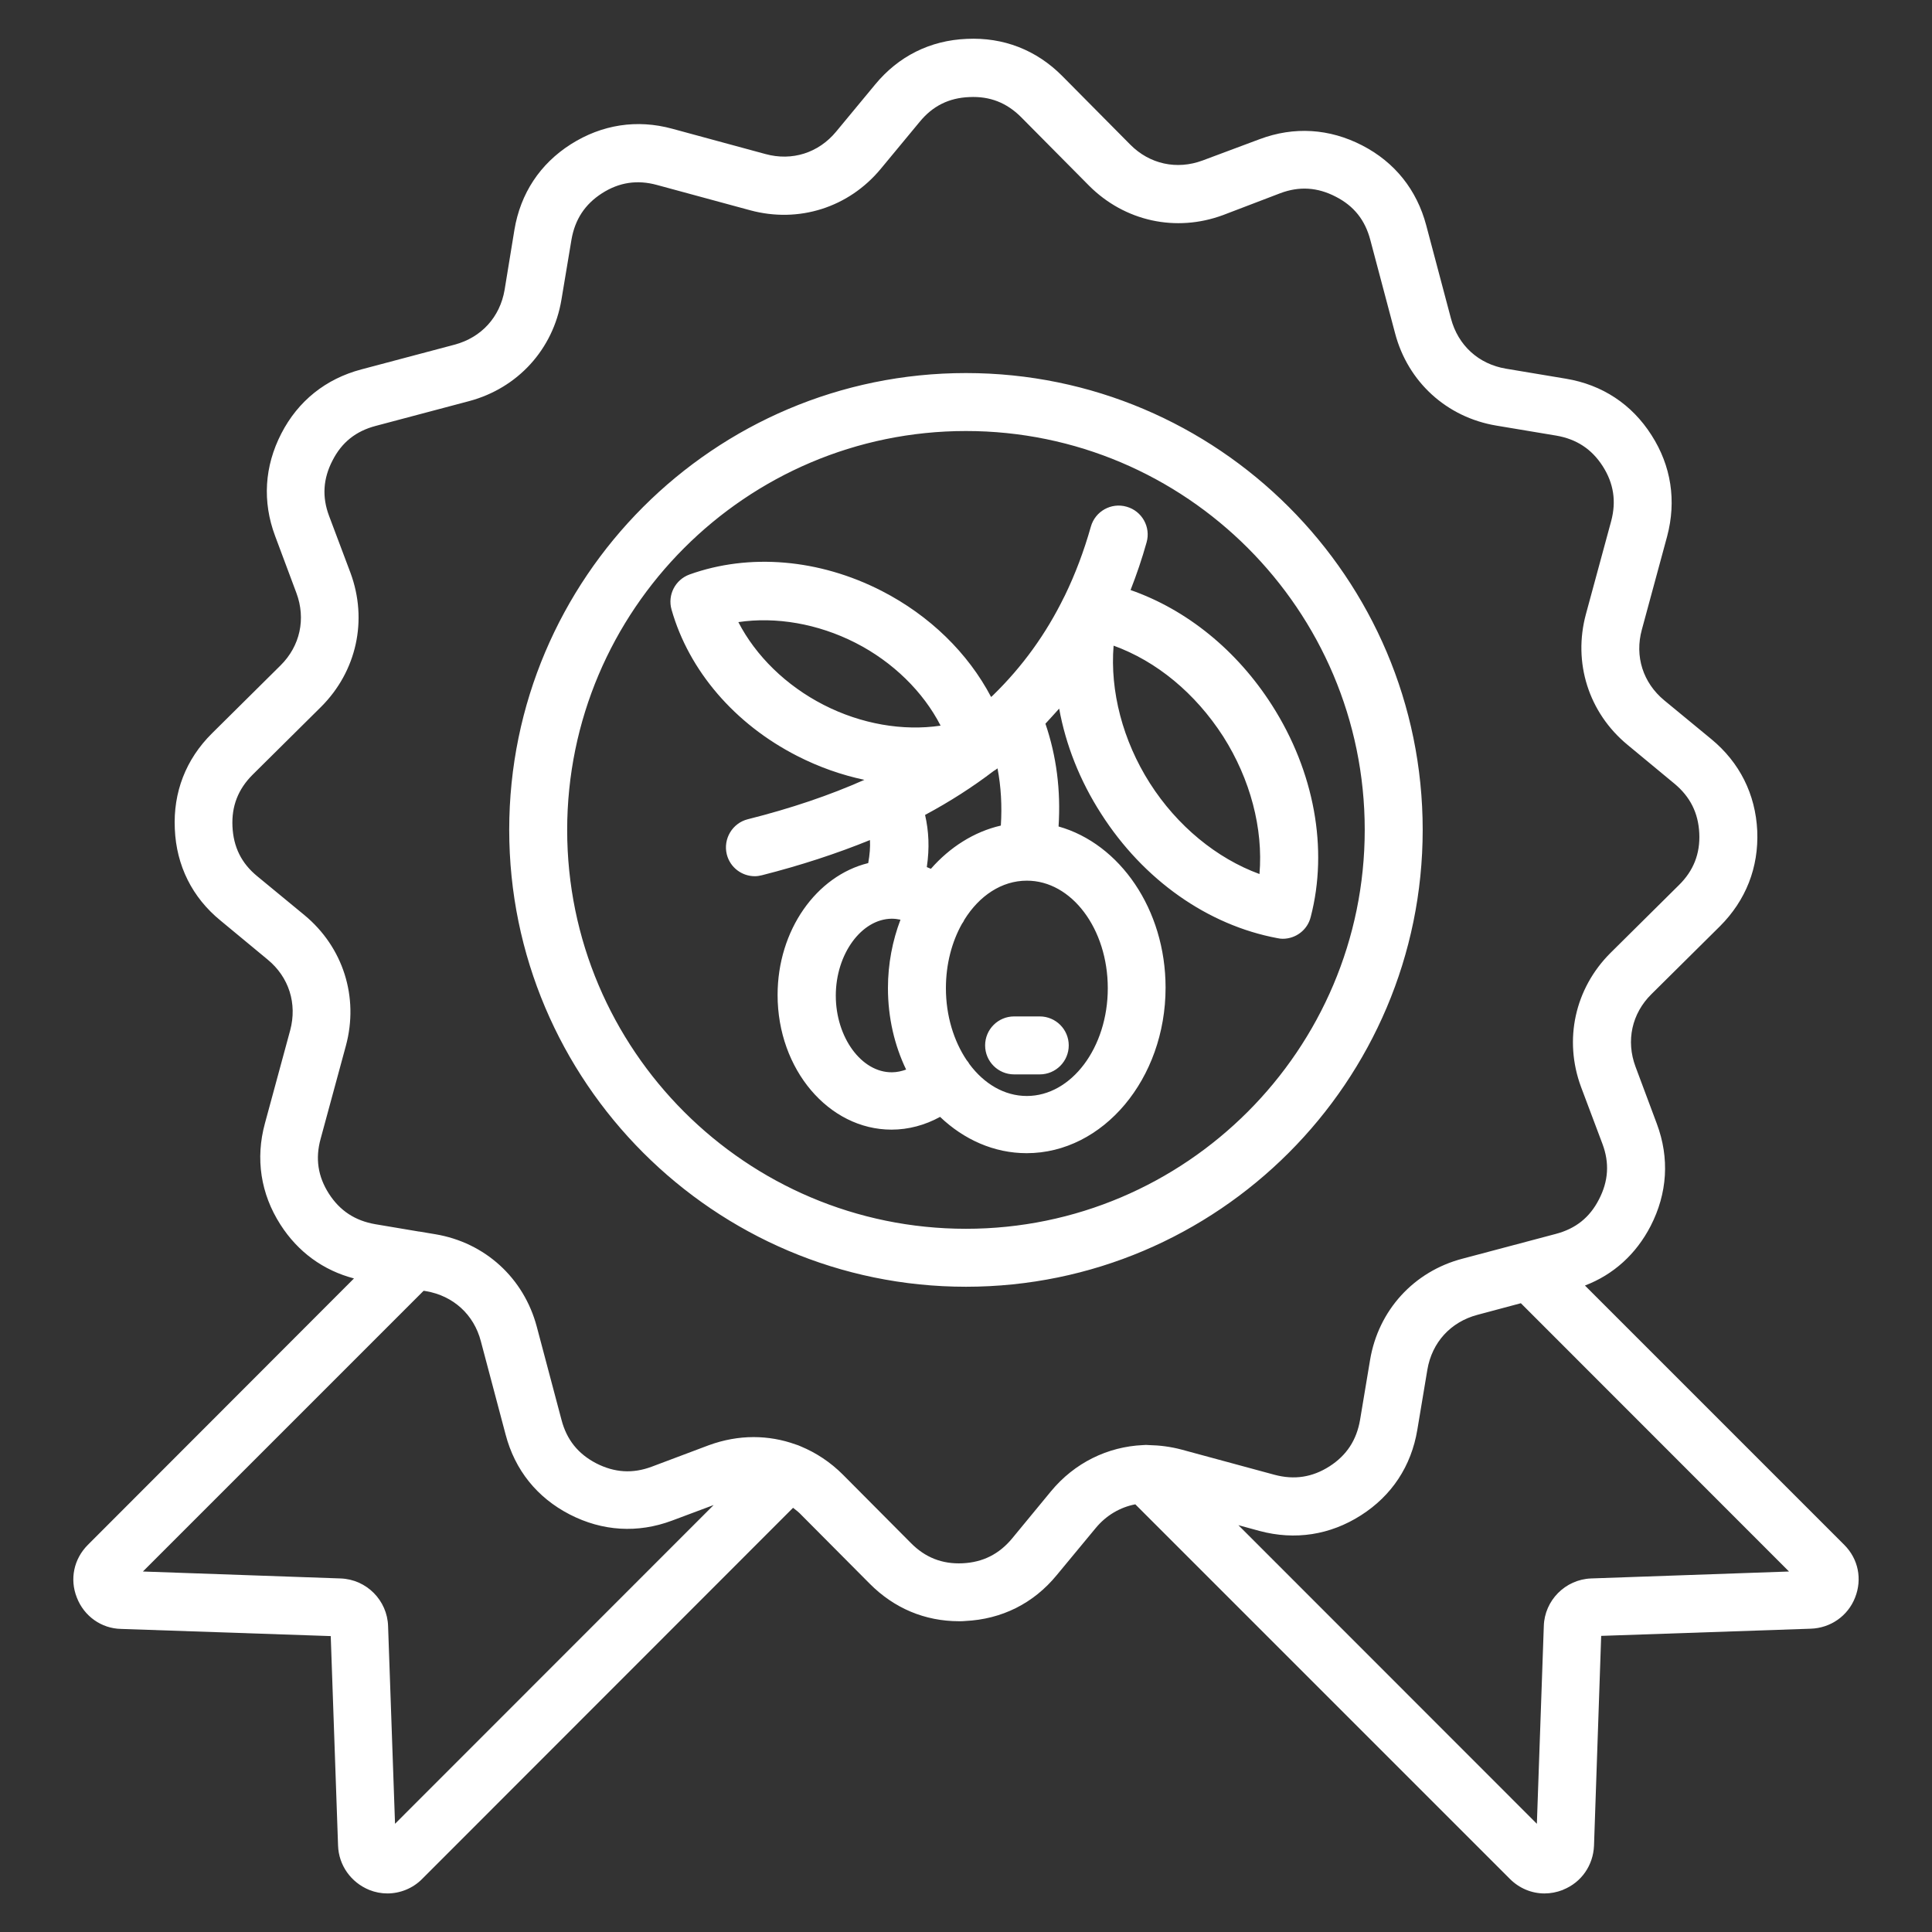
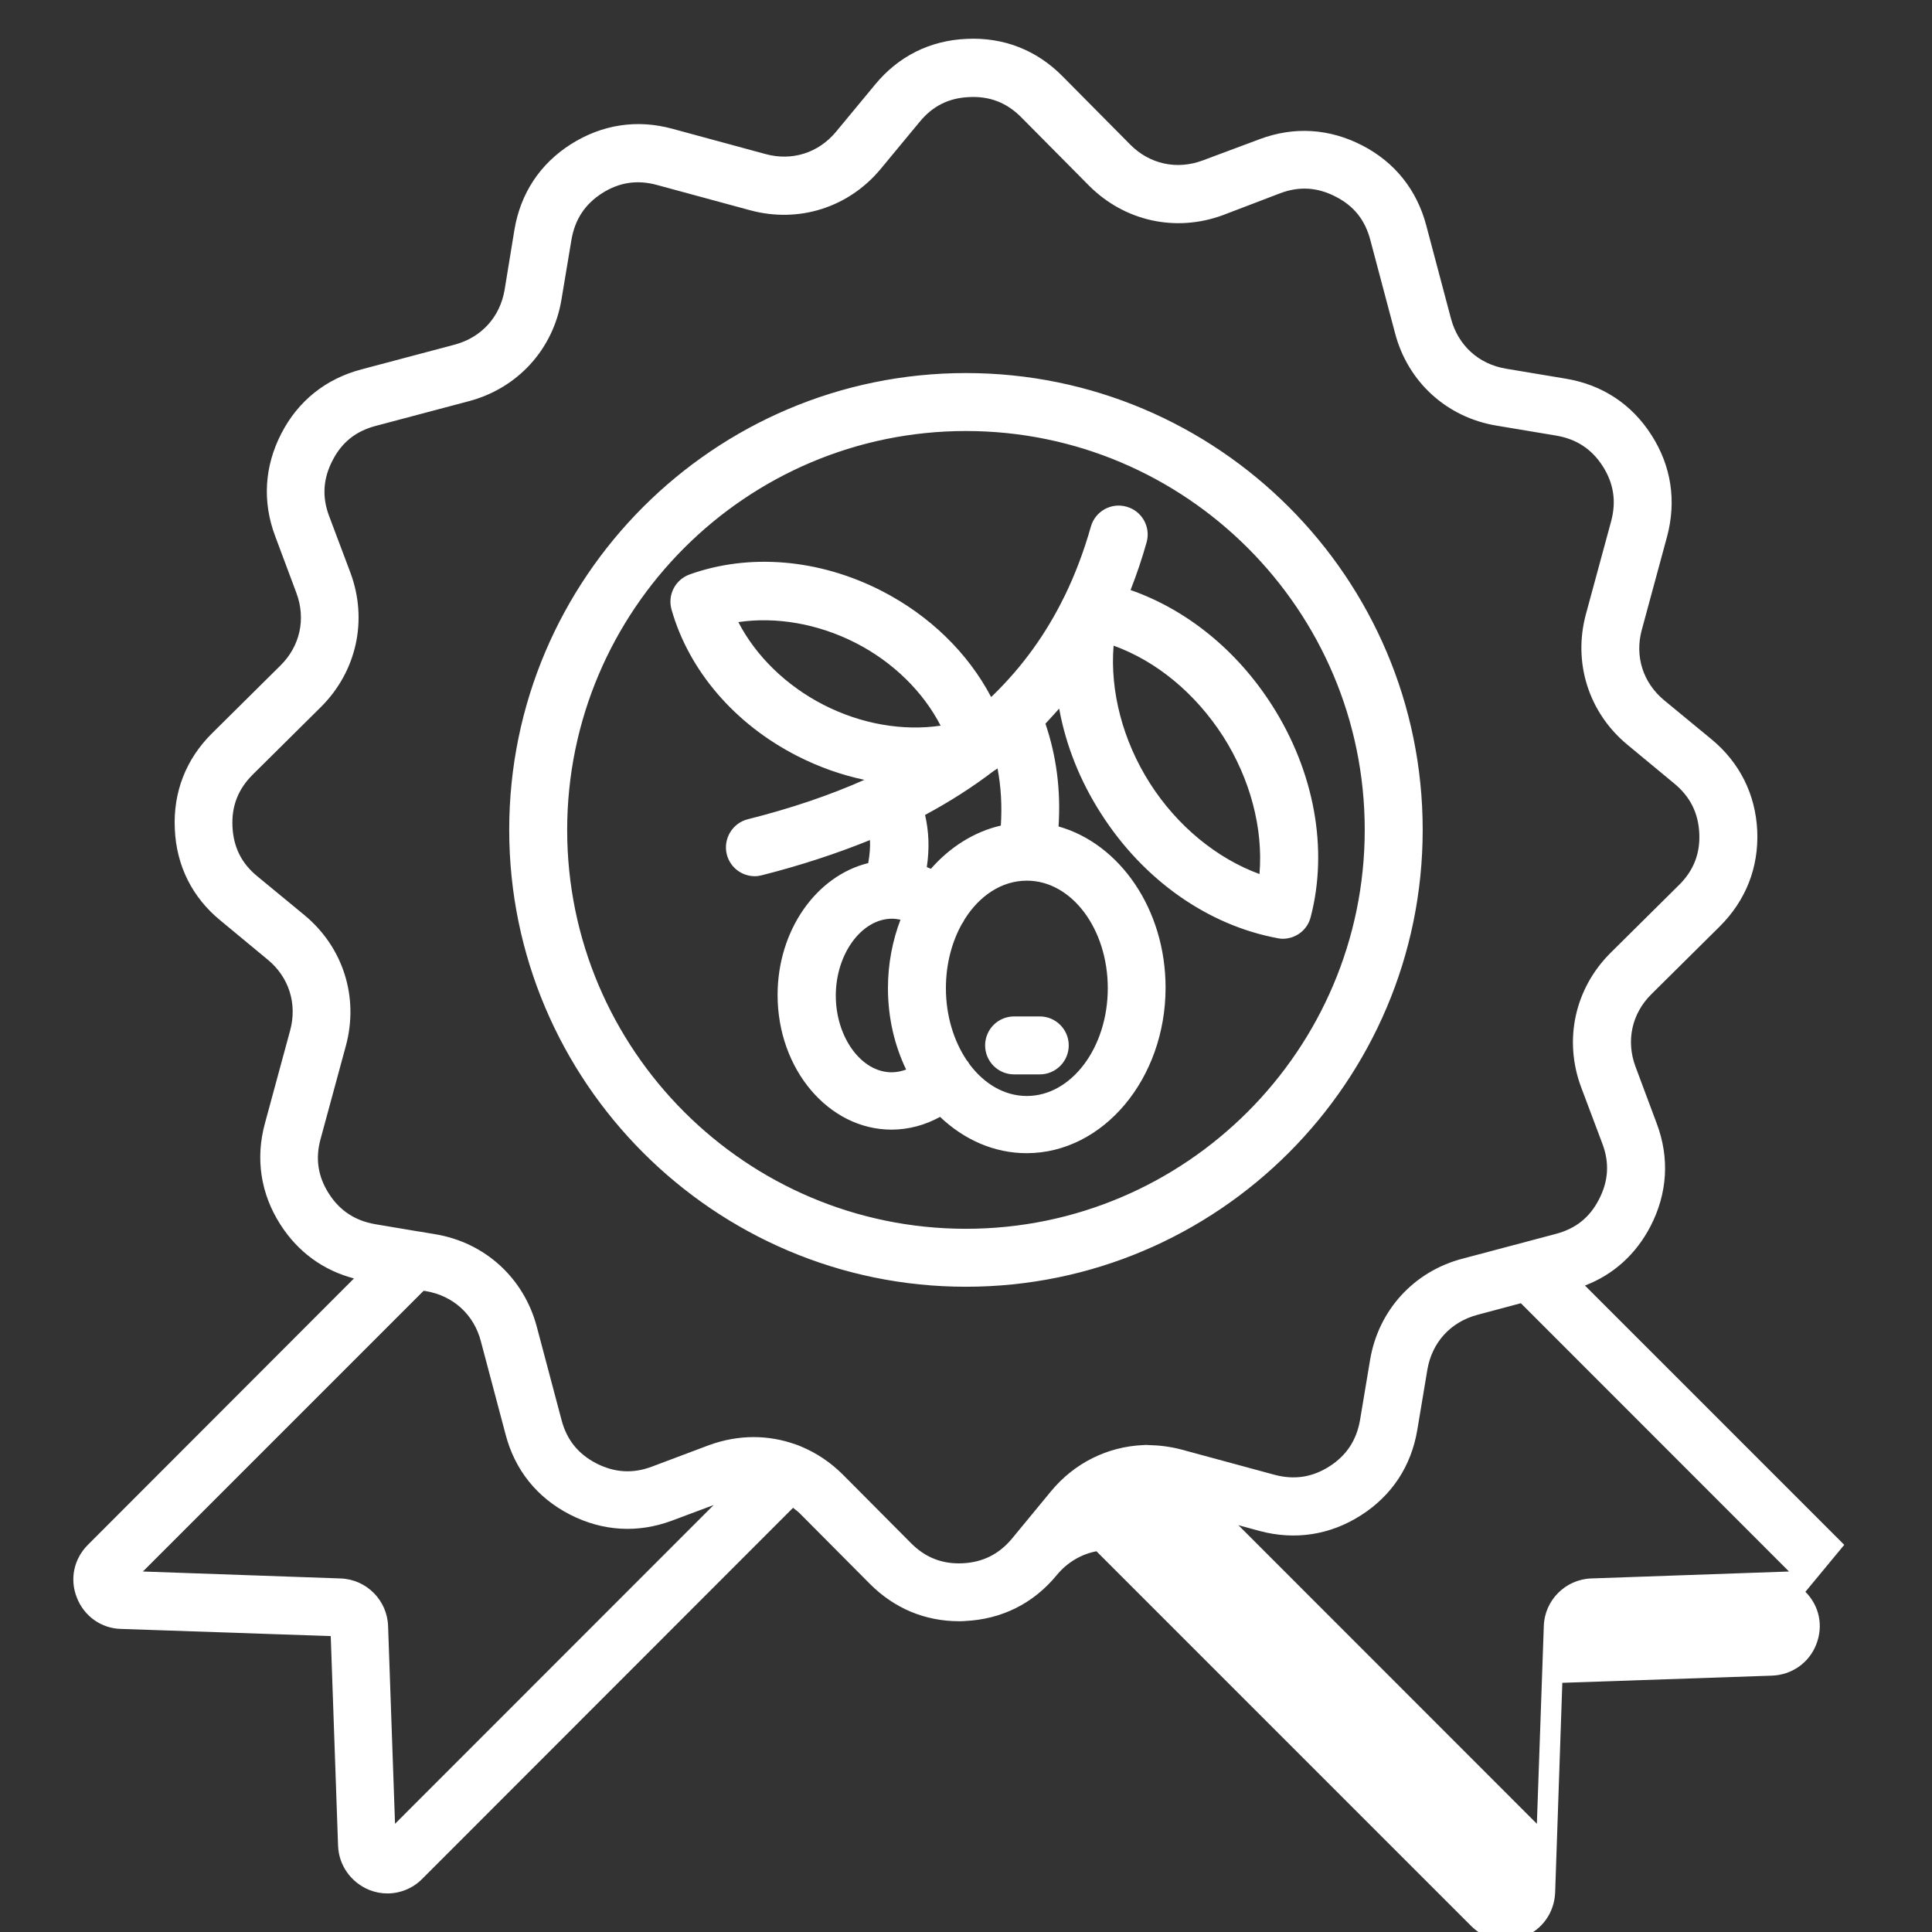
<svg xmlns="http://www.w3.org/2000/svg" width="1200pt" height="1200pt" version="1.1" viewBox="0 0 1200 1200">
  <rect x="0" y="0" width="1200" height="1200" fill="#333333" stroke="none" />
-   <path d="m1145.5 959.53-161.06-161.06c17.859-6.844 31.781-19.547 40.781-36.938 10.453-20.297 11.859-42.234 3.844-63.609l-13.219-35.391c-6-16.078-2.297-33 9.844-45l42.609-42.234c16.078-16.078 24.141-36.469 23.156-59.297-1.078-22.688-10.922-42.375-28.453-56.859l-29.297-24.141c-13.219-10.922-18.469-27.375-13.922-43.922l15.703-57.938c5.859-22.078 2.531-43.781-9.703-62.859-12.234-19.219-30.609-31.312-53.156-35.062l-37.312-6.234c-16.922-2.859-29.625-14.391-34.078-31.078l-15.375-57.938c-5.859-22.078-19.547-39.234-39.844-49.688s-42.234-11.859-63.609-3.844l-35.391 13.219c-16.078 6-33 2.297-45-9.844l-42.234-42.609c-16.078-16.219-36.609-24.141-59.297-23.062-22.781 0.938-42.469 10.781-57 28.453l-24.141 29.156c-10.922 13.219-27.375 18.469-43.922 13.922l-57.844-15.703c-21.938-6-43.688-2.625-63 9.609-19.219 12.234-31.312 30.609-35.062 53.156l-6.094 37.266c-2.859 16.922-14.391 29.625-31.078 34.078l-57.938 15.375c-22.078 5.859-39.234 19.547-49.688 39.844s-11.859 42.234-3.844 63.609l13.219 35.391c6 16.078 2.297 33-9.844 45l-42.609 42.234c-16.219 16.078-24.141 36.609-23.062 59.297 0.938 22.781 10.781 42.609 28.453 57l29.156 24.141c13.312 10.922 18.469 27.375 14.062 43.922l-15.703 57.844c-6 21.938-2.625 43.781 9.609 62.859 10.922 17.062 26.625 28.453 45.703 33.469l-165.28 165.47c-8.766 8.766-11.391 21.375-6.844 32.766 4.453 11.531 15.234 19.219 27.469 19.453l130.22 4.453 4.547 130.08c0.375 12.141 7.922 22.922 19.453 27.609 3.609 1.453 7.453 2.156 11.156 2.156 7.922 0 15.844-3.141 21.609-9l230.39-230.53c1.922 1.453 3.703 2.859 5.391 4.688l42.234 42.469c15.141 15.234 34.219 23.297 55.547 23.297 1.219 0 2.531 0 3.703-0.141 22.781-1.078 42.469-10.922 56.859-28.453l24.141-29.156c6.609-8.062 15.375-13.078 24.703-14.859l232.69 232.69c5.859 5.859 13.547 9 21.469 9 3.703 0 7.547-0.703 11.297-2.156 0.141 0 0.234-0.141 0.234-0.141 11.391-4.547 18.703-15.141 19.219-27.375l4.453-130.31 130.08-4.453c12.375-0.375 23.156-7.922 27.609-19.312 4.547-11.438 2.062-24-6.703-32.766zm-900.14 173.26-4.312-122.76c-0.469-15.938-13.312-29.062-29.531-29.625l-122.76-4.312 174.37-174.37 1.453 0.234c16.922 2.859 29.766 14.531 34.078 31.078l15.375 57.938c5.766 22.078 19.547 39.234 39.844 49.688s42.234 11.766 63.469 3.844l25.922-9.703zm407.39-206.48-24.141 29.297c-8.062 9.703-18.141 14.766-30.703 15.375-12.703 0.609-23.297-3.609-32.156-12.609l-42.234-42.469c-7.688-7.688-16.547-13.547-26.156-17.531-1.078-0.469-2.156-0.938-3.234-1.219-8.297-3-17.156-4.547-26.062-4.547-9.234 0-18.609 1.688-27.844 5.062l-35.391 13.312c-11.859 4.453-23.156 3.703-34.453-2.062-11.297-5.859-18.375-14.625-21.609-27l-15.375-57.938c-8.062-30.234-32.156-52.219-63-57.375l-10.078-1.688h-0.234l-27-4.547c-12.469-2.156-21.938-8.297-28.781-18.938-6.844-10.688-8.531-21.844-5.156-34.078l15.703-57.844c8.156-30.141-1.688-61.219-25.781-81.141l-29.297-24.141c-9.844-8.062-14.766-18.141-15.375-30.844-0.609-12.609 3.469-23.156 12.469-32.156l42.609-42.234c22.078-22.078 29.062-53.859 18.234-83.156l-13.312-35.391c-4.453-11.859-3.703-23.156 2.156-34.453 5.766-11.297 14.531-18.234 26.859-21.469l57.938-15.375c30.234-8.062 52.219-32.156 57.375-63l6.234-37.312c2.156-12.469 8.297-21.938 18.938-28.781 10.688-6.844 21.938-8.531 34.219-5.156l57.844 15.703c30.141 8.156 61.219-1.688 81.141-25.781l24.141-29.156c8.062-9.844 18.141-14.859 30.844-15.375 12.703-0.609 23.156 3.469 32.156 12.469l42.234 42.609c22.078 22.078 53.859 29.062 83.156 18.234l35.578-13.594c11.859-4.453 23.156-3.703 34.453 2.156 11.297 5.766 18.234 14.531 21.469 26.859l15.375 57.938c7.922 30.234 32.062 52.219 62.859 57.375l37.312 6.234c12.469 2.156 21.938 8.297 28.781 18.938 6.844 10.688 8.531 21.844 5.297 34.078l-15.703 57.844c-8.156 30.141 1.688 61.219 25.781 81.141l29.156 24.141c9.844 8.156 14.859 18.234 15.469 30.844 0.609 12.703-3.609 23.297-12.609 32.156l-42.609 42.234c-22.078 22.078-29.062 53.859-18.234 83.156l13.312 35.391c4.453 11.859 3.703 23.156-2.156 34.453-5.766 11.297-14.531 18.234-26.859 21.469l-57.938 15.375c-30.234 7.922-52.219 32.062-57.375 62.859l-6.234 37.312c-2.156 12.469-8.297 21.938-18.938 28.781-10.688 6.844-21.844 8.531-34.078 5.297l-57.938-15.703c-6.703-1.781-13.453-2.625-20.062-2.766-1.312-0.141-2.531-0.141-3.844 0-21.844 0.984-42.469 10.969-57.141 28.734zm335.53 54.094c-16.078 0.609-28.922 13.688-29.391 29.531l-4.312 122.86-185.39-185.48 13.219 3.609c21.938 5.859 43.688 2.531 62.859-9.703 19.219-12.234 31.312-30.609 35.062-53.156l6.234-37.312c2.859-16.922 14.391-29.625 31.078-34.078l27-7.219 166.55 166.64zm-104.62-465c0-156.47-127.22-283.69-283.69-283.69s-283.69 127.31-283.69 283.69c0 156.38 127.31 283.82 283.69 283.82 156.47 0 283.69-127.36 283.69-283.82zm-283.69 247.82c-136.55 0-247.69-111.14-247.69-247.69 0-136.6 111.14-247.82 247.69-247.82s247.69 111.14 247.69 247.69c0 136.55-111.14 247.82-247.69 247.82zm45.844-131.9c9.938 0 18 8.062 18 18s-8.062 18-18 18h-15.938c-9.938 0-18-8.062-18-18s8.062-18 18-18zm144.24-193.31c-21.844-34.219-53.062-59.391-87.844-71.531 3.703-9.469 7.078-19.312 9.938-29.531 2.766-9.609-2.859-19.547-12.375-22.219-9.609-2.766-19.547 2.859-22.219 12.375-4.312 15.234-9.703 29.531-16.219 42.938-0.141 0.234-0.234 0.469-0.375 0.703-11.297 23.062-25.922 43.312-44.156 61.078-0.375 0.375-0.703 0.703-1.219 1.078-14.297-27.234-38.062-50.531-67.922-65.859-38.859-19.922-82.312-23.531-119.39-10.219-8.859 3.234-13.781 12.703-11.156 21.844 10.781 37.922 39.234 71.062 78 90.844 13.547 6.938 27.609 11.859 41.766 14.859-21.609 9.609-45.703 17.766-72.375 24.469-9.609 2.391-15.469 12.234-13.078 21.844 2.062 8.156 9.375 13.547 17.391 13.547 1.453 0 3-0.234 4.453-0.609 24.141-6.141 46.453-13.453 67.078-21.844 0.234 4.453-0.141 9-1.078 14.297-32.156 7.922-56.297 41.625-56.297 81.938 0 46.219 31.781 83.625 70.781 83.625 10.453 0 20.766-2.766 30.141-7.922 14.766 14.062 33.469 22.547 53.766 22.547 47.531 0 86.297-46.219 86.297-102.84 0-48.609-28.453-89.391-66.469-100.08 1.453-22.453-1.312-43.781-8.156-63.844 2.859-3.141 5.766-6.234 8.531-9.375 4.078 22.453 12.844 44.766 26.062 65.297 26.297 41.156 66.234 69.234 109.55 77.297 1.078 0.234 2.156 0.375 3.234 0.375 8.062 0 15.375-5.391 17.391-13.547 11.016-42.234 2.25-90.375-24.047-131.53zm-331.45-51.609c23.297-3.469 49.312 0.938 72.703 12.844 23.297 11.859 42.141 30.469 52.922 51.469-23.297 3.469-49.312-0.938-72.703-12.938-23.25-11.906-42.094-30.375-52.922-51.375zm158.68 92.391c0.844-0.469 1.547-0.938 2.297-1.547 2.156 11.297 2.859 23.156 2.062 35.531-16.688 3.844-31.688 13.453-43.453 26.859-0.844-0.375-1.688-0.703-2.531-1.078 1.781-12 1.219-22.312-1.078-32.391 15.469-8.297 29.625-17.391 42.703-27.375zm-98.156 139.6c0-25.781 15.938-47.625 34.781-47.766 1.781 0 3.609 0.234 5.391 0.609-4.922 12.938-7.781 27.375-7.781 42.469 0 18.375 4.078 35.625 11.297 50.625-2.625 0.938-5.625 1.688-8.859 1.688-18.891 0.141-34.828-21.703-34.828-47.625zm168.94-4.594c0 36.844-22.547 66.938-50.297 66.938-13.922 0-26.531-7.547-35.625-19.781-0.469-0.844-1.078-1.781-1.781-2.531-7.922-11.859-12.844-27.469-12.844-44.625 0-15 3.703-28.781 9.938-39.938 0.609-0.844 1.219-1.781 1.547-2.625 9.234-14.859 23.156-24.234 38.766-24.234 27.844-0.047 50.297 29.953 50.297 66.797zm94.219-70.922c-26.531-9.703-51.141-29.859-68.062-56.391s-24.844-57.375-22.547-85.453c26.625 9.609 50.766 29.531 68.062 56.391 16.875 26.531 24.938 57.281 22.547 85.453z" fill="#fff" />
+   <path d="m1145.5 959.53-161.06-161.06c17.859-6.844 31.781-19.547 40.781-36.938 10.453-20.297 11.859-42.234 3.844-63.609l-13.219-35.391c-6-16.078-2.297-33 9.844-45l42.609-42.234c16.078-16.078 24.141-36.469 23.156-59.297-1.078-22.688-10.922-42.375-28.453-56.859l-29.297-24.141c-13.219-10.922-18.469-27.375-13.922-43.922l15.703-57.938c5.859-22.078 2.531-43.781-9.703-62.859-12.234-19.219-30.609-31.312-53.156-35.062l-37.312-6.234c-16.922-2.859-29.625-14.391-34.078-31.078l-15.375-57.938c-5.859-22.078-19.547-39.234-39.844-49.688s-42.234-11.859-63.609-3.844l-35.391 13.219c-16.078 6-33 2.297-45-9.844l-42.234-42.609c-16.078-16.219-36.609-24.141-59.297-23.062-22.781 0.938-42.469 10.781-57 28.453l-24.141 29.156c-10.922 13.219-27.375 18.469-43.922 13.922l-57.844-15.703c-21.938-6-43.688-2.625-63 9.609-19.219 12.234-31.312 30.609-35.062 53.156l-6.094 37.266c-2.859 16.922-14.391 29.625-31.078 34.078l-57.938 15.375c-22.078 5.859-39.234 19.547-49.688 39.844s-11.859 42.234-3.844 63.609l13.219 35.391c6 16.078 2.297 33-9.844 45l-42.609 42.234c-16.219 16.078-24.141 36.609-23.062 59.297 0.938 22.781 10.781 42.609 28.453 57l29.156 24.141c13.312 10.922 18.469 27.375 14.062 43.922l-15.703 57.844c-6 21.938-2.625 43.781 9.609 62.859 10.922 17.062 26.625 28.453 45.703 33.469l-165.28 165.47c-8.766 8.766-11.391 21.375-6.844 32.766 4.453 11.531 15.234 19.219 27.469 19.453l130.22 4.453 4.547 130.08c0.375 12.141 7.922 22.922 19.453 27.609 3.609 1.453 7.453 2.156 11.156 2.156 7.922 0 15.844-3.141 21.609-9l230.39-230.53c1.922 1.453 3.703 2.859 5.391 4.688l42.234 42.469c15.141 15.234 34.219 23.297 55.547 23.297 1.219 0 2.531 0 3.703-0.141 22.781-1.078 42.469-10.922 56.859-28.453c6.609-8.062 15.375-13.078 24.703-14.859l232.69 232.69c5.859 5.859 13.547 9 21.469 9 3.703 0 7.547-0.703 11.297-2.156 0.141 0 0.234-0.141 0.234-0.141 11.391-4.547 18.703-15.141 19.219-27.375l4.453-130.31 130.08-4.453c12.375-0.375 23.156-7.922 27.609-19.312 4.547-11.438 2.062-24-6.703-32.766zm-900.14 173.26-4.312-122.76c-0.469-15.938-13.312-29.062-29.531-29.625l-122.76-4.312 174.37-174.37 1.453 0.234c16.922 2.859 29.766 14.531 34.078 31.078l15.375 57.938c5.766 22.078 19.547 39.234 39.844 49.688s42.234 11.766 63.469 3.844l25.922-9.703zm407.39-206.48-24.141 29.297c-8.062 9.703-18.141 14.766-30.703 15.375-12.703 0.609-23.297-3.609-32.156-12.609l-42.234-42.469c-7.688-7.688-16.547-13.547-26.156-17.531-1.078-0.469-2.156-0.938-3.234-1.219-8.297-3-17.156-4.547-26.062-4.547-9.234 0-18.609 1.688-27.844 5.062l-35.391 13.312c-11.859 4.453-23.156 3.703-34.453-2.062-11.297-5.859-18.375-14.625-21.609-27l-15.375-57.938c-8.062-30.234-32.156-52.219-63-57.375l-10.078-1.688h-0.234l-27-4.547c-12.469-2.156-21.938-8.297-28.781-18.938-6.844-10.688-8.531-21.844-5.156-34.078l15.703-57.844c8.156-30.141-1.688-61.219-25.781-81.141l-29.297-24.141c-9.844-8.062-14.766-18.141-15.375-30.844-0.609-12.609 3.469-23.156 12.469-32.156l42.609-42.234c22.078-22.078 29.062-53.859 18.234-83.156l-13.312-35.391c-4.453-11.859-3.703-23.156 2.156-34.453 5.766-11.297 14.531-18.234 26.859-21.469l57.938-15.375c30.234-8.062 52.219-32.156 57.375-63l6.234-37.312c2.156-12.469 8.297-21.938 18.938-28.781 10.688-6.844 21.938-8.531 34.219-5.156l57.844 15.703c30.141 8.156 61.219-1.688 81.141-25.781l24.141-29.156c8.062-9.844 18.141-14.859 30.844-15.375 12.703-0.609 23.156 3.469 32.156 12.469l42.234 42.609c22.078 22.078 53.859 29.062 83.156 18.234l35.578-13.594c11.859-4.453 23.156-3.703 34.453 2.156 11.297 5.766 18.234 14.531 21.469 26.859l15.375 57.938c7.922 30.234 32.062 52.219 62.859 57.375l37.312 6.234c12.469 2.156 21.938 8.297 28.781 18.938 6.844 10.688 8.531 21.844 5.297 34.078l-15.703 57.844c-8.156 30.141 1.688 61.219 25.781 81.141l29.156 24.141c9.844 8.156 14.859 18.234 15.469 30.844 0.609 12.703-3.609 23.297-12.609 32.156l-42.609 42.234c-22.078 22.078-29.062 53.859-18.234 83.156l13.312 35.391c4.453 11.859 3.703 23.156-2.156 34.453-5.766 11.297-14.531 18.234-26.859 21.469l-57.938 15.375c-30.234 7.922-52.219 32.062-57.375 62.859l-6.234 37.312c-2.156 12.469-8.297 21.938-18.938 28.781-10.688 6.844-21.844 8.531-34.078 5.297l-57.938-15.703c-6.703-1.781-13.453-2.625-20.062-2.766-1.312-0.141-2.531-0.141-3.844 0-21.844 0.984-42.469 10.969-57.141 28.734zm335.53 54.094c-16.078 0.609-28.922 13.688-29.391 29.531l-4.312 122.86-185.39-185.48 13.219 3.609c21.938 5.859 43.688 2.531 62.859-9.703 19.219-12.234 31.312-30.609 35.062-53.156l6.234-37.312c2.859-16.922 14.391-29.625 31.078-34.078l27-7.219 166.55 166.64zm-104.62-465c0-156.47-127.22-283.69-283.69-283.69s-283.69 127.31-283.69 283.69c0 156.38 127.31 283.82 283.69 283.82 156.47 0 283.69-127.36 283.69-283.82zm-283.69 247.82c-136.55 0-247.69-111.14-247.69-247.69 0-136.6 111.14-247.82 247.69-247.82s247.69 111.14 247.69 247.69c0 136.55-111.14 247.82-247.69 247.82zm45.844-131.9c9.938 0 18 8.062 18 18s-8.062 18-18 18h-15.938c-9.938 0-18-8.062-18-18s8.062-18 18-18zm144.24-193.31c-21.844-34.219-53.062-59.391-87.844-71.531 3.703-9.469 7.078-19.312 9.938-29.531 2.766-9.609-2.859-19.547-12.375-22.219-9.609-2.766-19.547 2.859-22.219 12.375-4.312 15.234-9.703 29.531-16.219 42.938-0.141 0.234-0.234 0.469-0.375 0.703-11.297 23.062-25.922 43.312-44.156 61.078-0.375 0.375-0.703 0.703-1.219 1.078-14.297-27.234-38.062-50.531-67.922-65.859-38.859-19.922-82.312-23.531-119.39-10.219-8.859 3.234-13.781 12.703-11.156 21.844 10.781 37.922 39.234 71.062 78 90.844 13.547 6.938 27.609 11.859 41.766 14.859-21.609 9.609-45.703 17.766-72.375 24.469-9.609 2.391-15.469 12.234-13.078 21.844 2.062 8.156 9.375 13.547 17.391 13.547 1.453 0 3-0.234 4.453-0.609 24.141-6.141 46.453-13.453 67.078-21.844 0.234 4.453-0.141 9-1.078 14.297-32.156 7.922-56.297 41.625-56.297 81.938 0 46.219 31.781 83.625 70.781 83.625 10.453 0 20.766-2.766 30.141-7.922 14.766 14.062 33.469 22.547 53.766 22.547 47.531 0 86.297-46.219 86.297-102.84 0-48.609-28.453-89.391-66.469-100.08 1.453-22.453-1.312-43.781-8.156-63.844 2.859-3.141 5.766-6.234 8.531-9.375 4.078 22.453 12.844 44.766 26.062 65.297 26.297 41.156 66.234 69.234 109.55 77.297 1.078 0.234 2.156 0.375 3.234 0.375 8.062 0 15.375-5.391 17.391-13.547 11.016-42.234 2.25-90.375-24.047-131.53zm-331.45-51.609c23.297-3.469 49.312 0.938 72.703 12.844 23.297 11.859 42.141 30.469 52.922 51.469-23.297 3.469-49.312-0.938-72.703-12.938-23.25-11.906-42.094-30.375-52.922-51.375zm158.68 92.391c0.844-0.469 1.547-0.938 2.297-1.547 2.156 11.297 2.859 23.156 2.062 35.531-16.688 3.844-31.688 13.453-43.453 26.859-0.844-0.375-1.688-0.703-2.531-1.078 1.781-12 1.219-22.312-1.078-32.391 15.469-8.297 29.625-17.391 42.703-27.375zm-98.156 139.6c0-25.781 15.938-47.625 34.781-47.766 1.781 0 3.609 0.234 5.391 0.609-4.922 12.938-7.781 27.375-7.781 42.469 0 18.375 4.078 35.625 11.297 50.625-2.625 0.938-5.625 1.688-8.859 1.688-18.891 0.141-34.828-21.703-34.828-47.625zm168.94-4.594c0 36.844-22.547 66.938-50.297 66.938-13.922 0-26.531-7.547-35.625-19.781-0.469-0.844-1.078-1.781-1.781-2.531-7.922-11.859-12.844-27.469-12.844-44.625 0-15 3.703-28.781 9.938-39.938 0.609-0.844 1.219-1.781 1.547-2.625 9.234-14.859 23.156-24.234 38.766-24.234 27.844-0.047 50.297 29.953 50.297 66.797zm94.219-70.922c-26.531-9.703-51.141-29.859-68.062-56.391s-24.844-57.375-22.547-85.453c26.625 9.609 50.766 29.531 68.062 56.391 16.875 26.531 24.938 57.281 22.547 85.453z" fill="#fff" />
</svg>